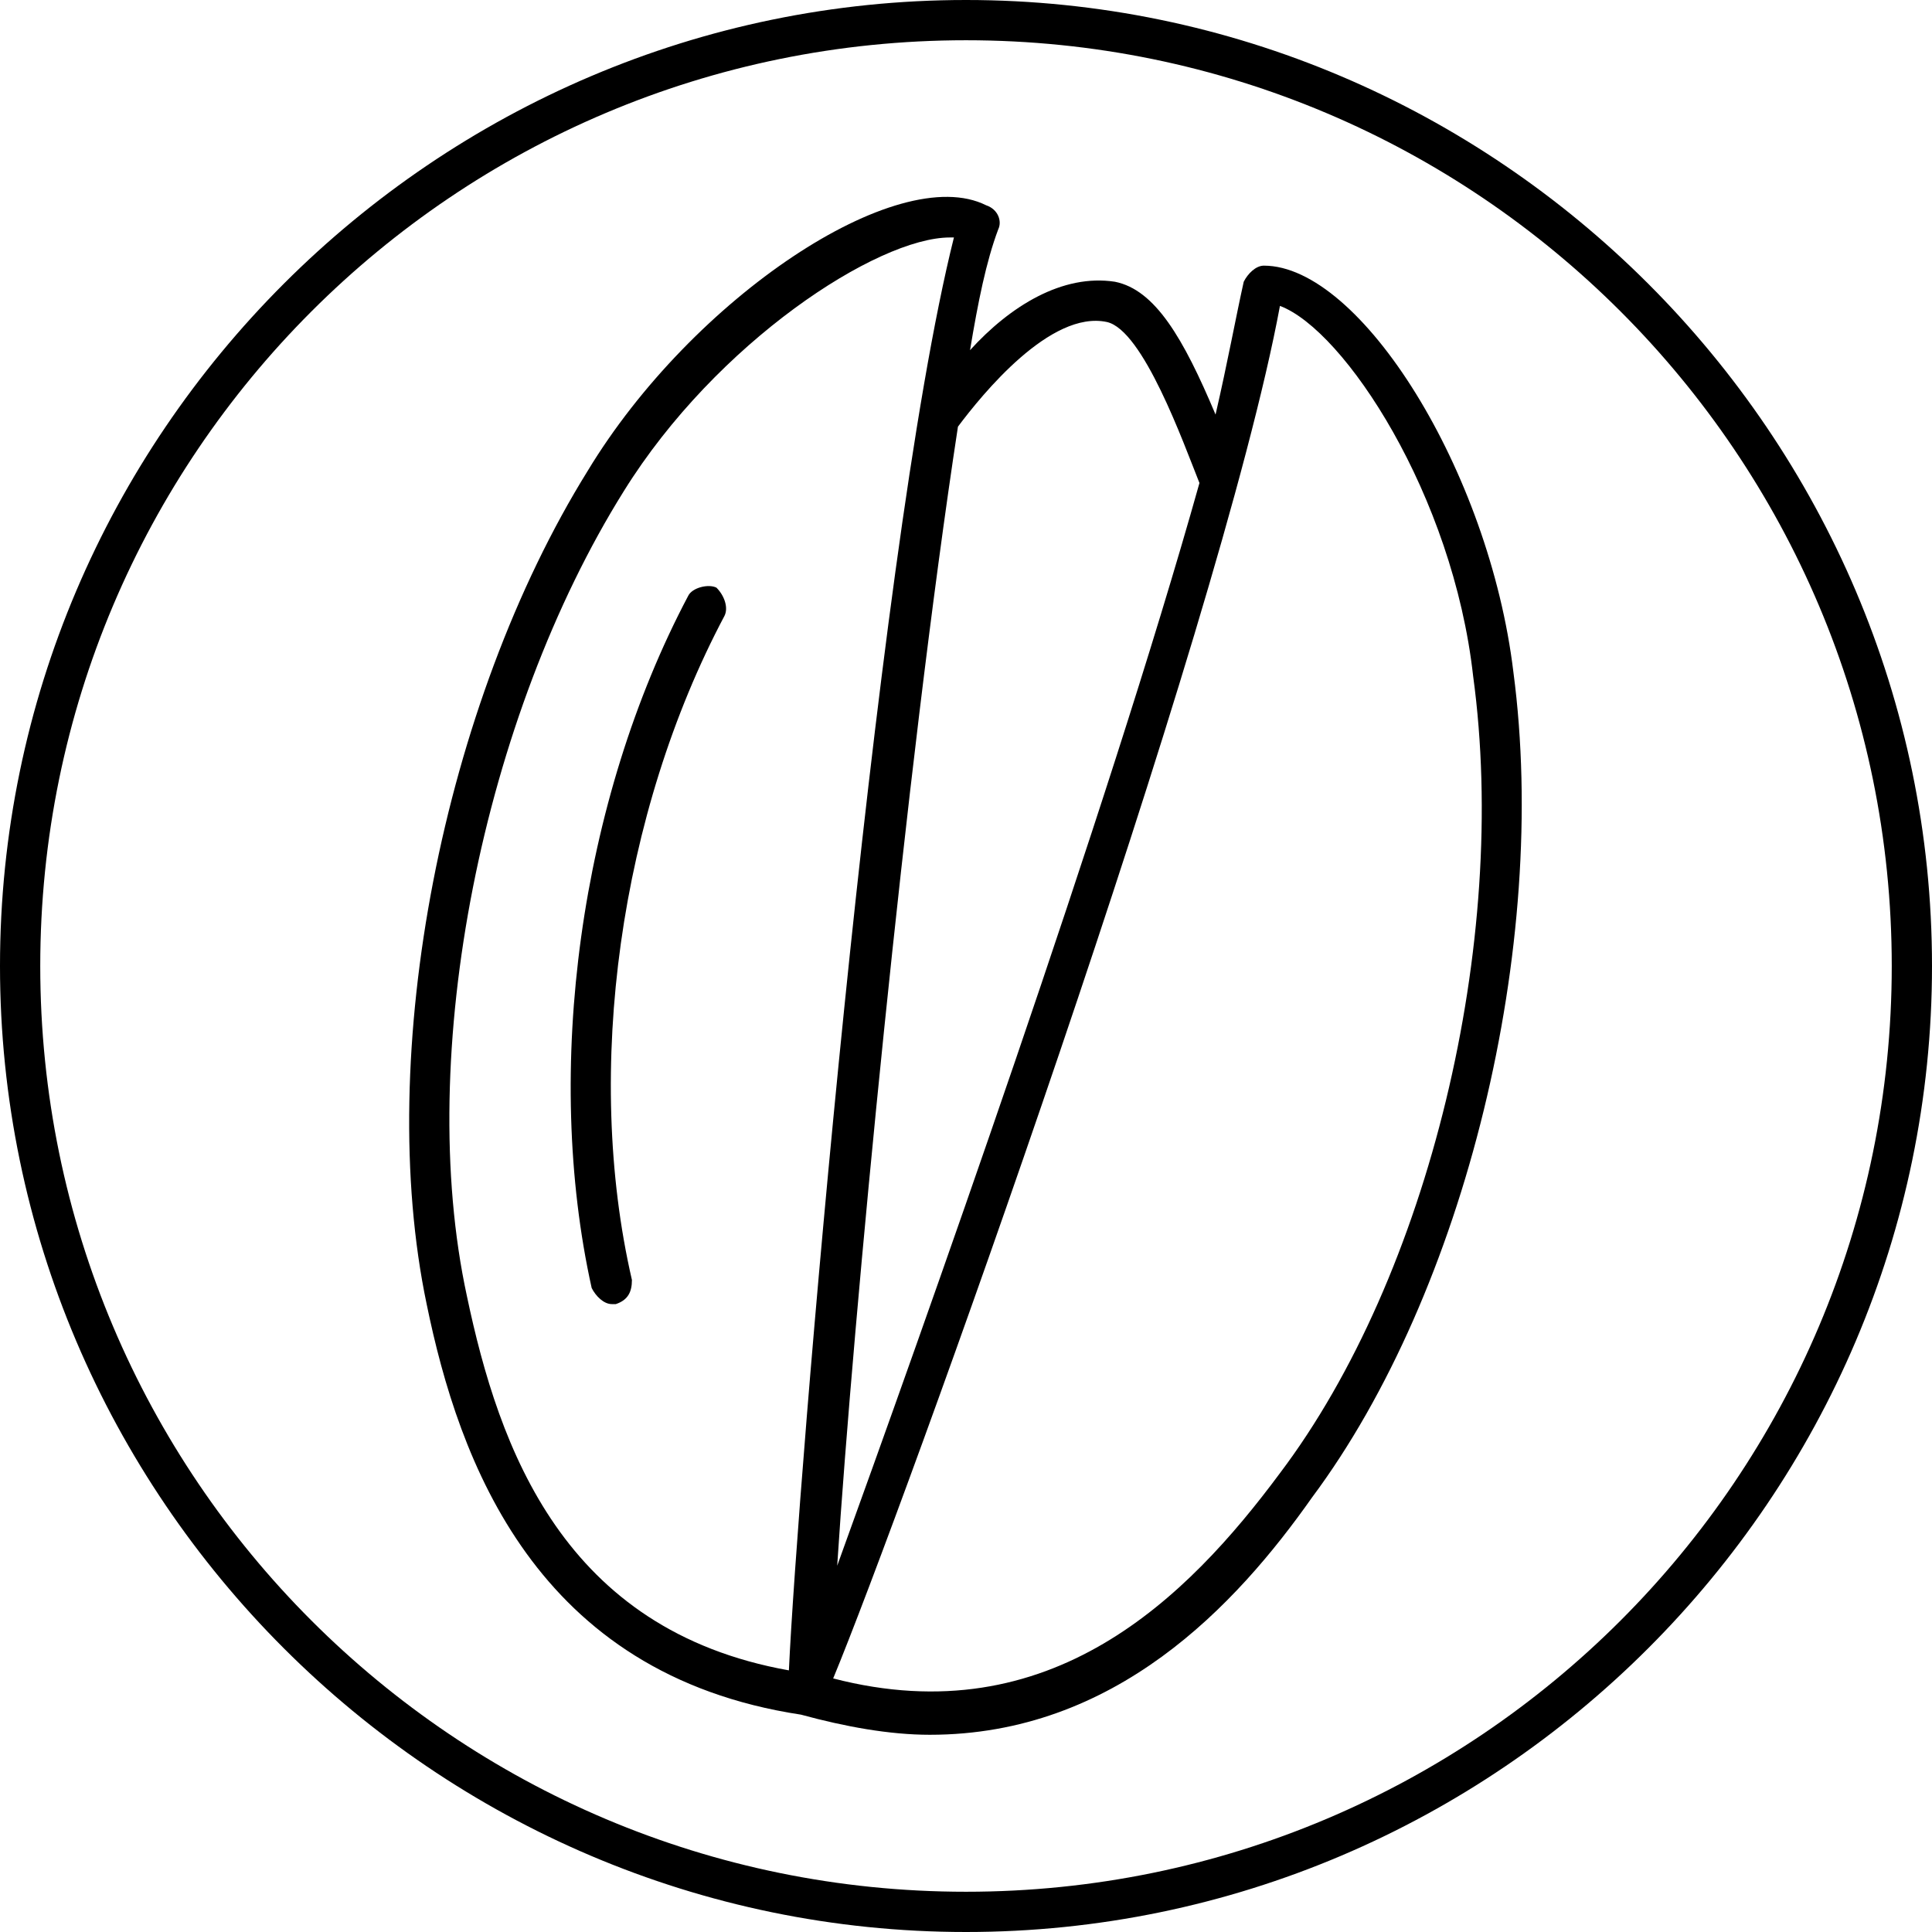
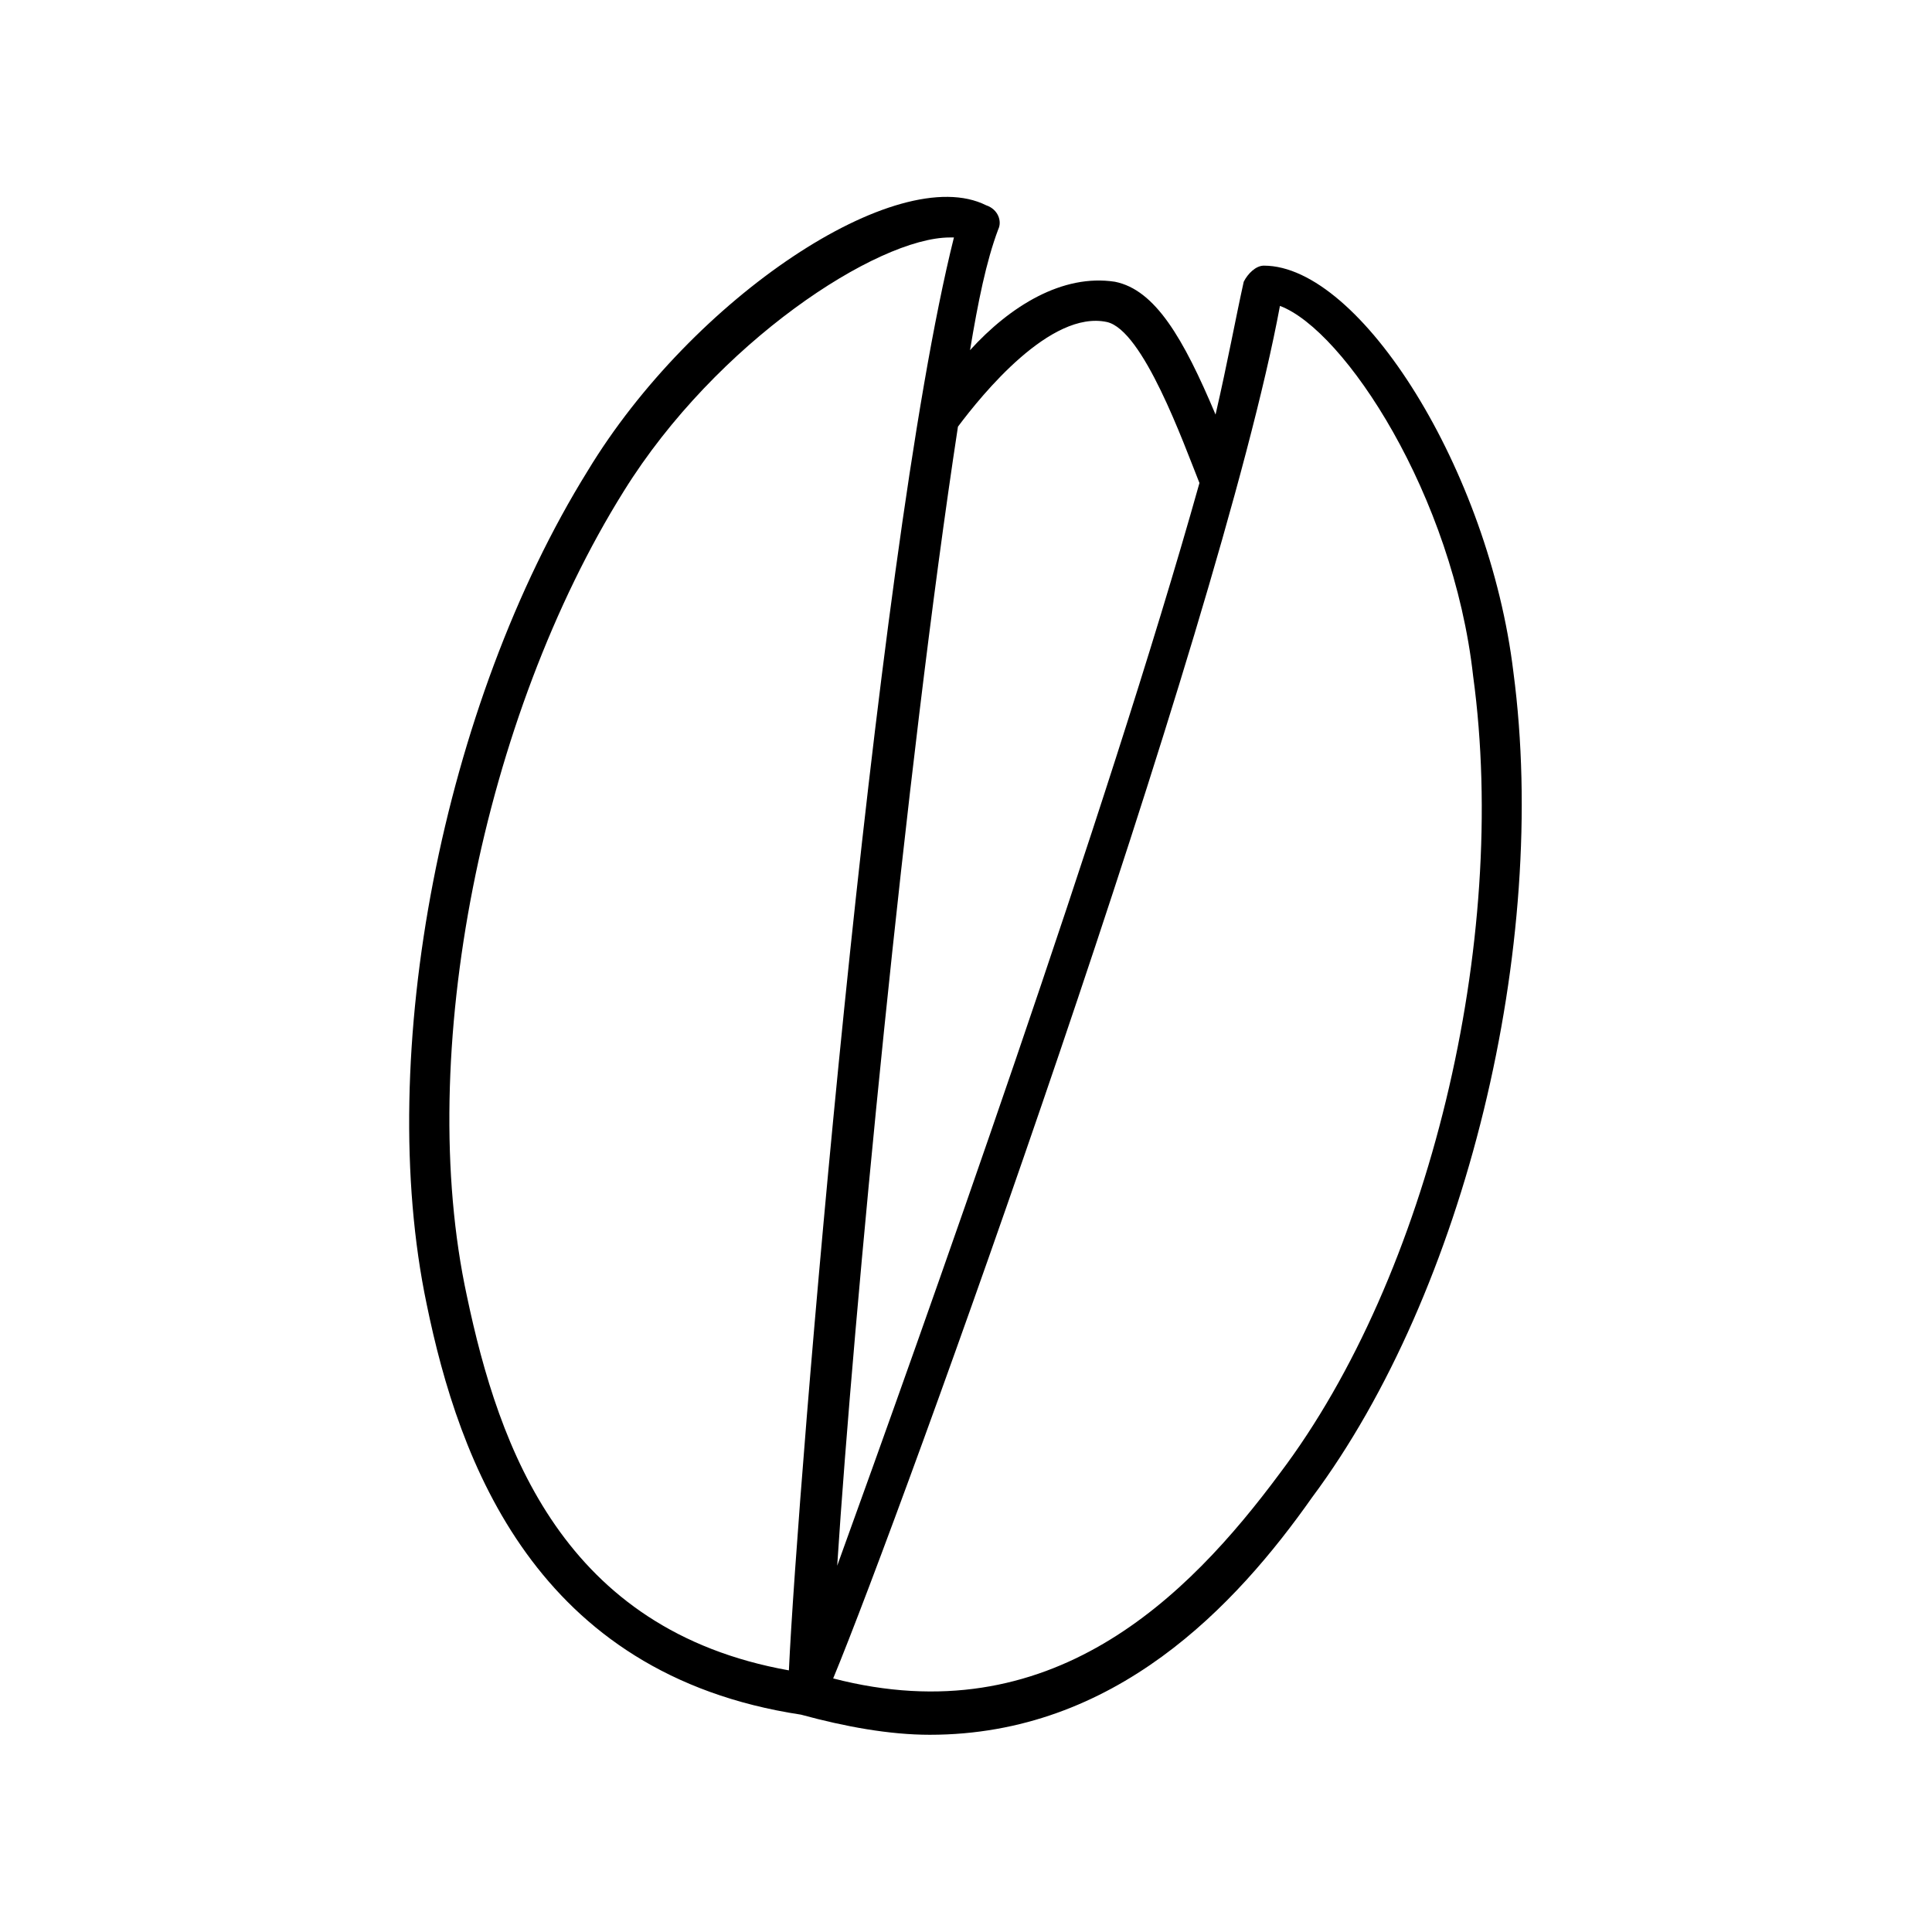
<svg xmlns="http://www.w3.org/2000/svg" version="1.0" id="Livello_1" x="0px" y="0px" viewBox="0 0 48 48" style="enable-background:new 0 0 48 48;" xml:space="preserve">
-   <path id="Path" d="M17.8,14.6c-0.2-0.1-0.6,0-0.7,0.2c-2.7,5.1-3.6,11.8-2.4,17.2c0.1,0.2,0.3,0.4,0.5,0.4c0,0,0.1,0,0.1,0  c0.3-0.1,0.4-0.3,0.4-0.6c-1.2-5.2-0.3-11.6,2.3-16.5C18.1,15.1,18,14.8,17.8,14.6z" />
  <path id="Shape" d="M31.4,6.6c-0.2,0-0.4,0.2-0.5,0.4c-0.2,0.9-0.4,2-0.7,3.3c-0.8-1.9-1.5-3.1-2.5-3.3c-1.3-0.2-2.6,0.6-3.6,1.7  c0.2-1.2,0.4-2.2,0.7-3c0.1-0.2,0-0.5-0.3-0.6c-2.2-1.1-7.3,2.3-9.9,6.6c-3.6,5.8-5.3,14.5-4,20.7c0.8,3.9,2.7,9.2,9.3,10.2  c1.1,0.3,2.2,0.5,3.2,0.5c4.6,0,7.6-3.2,9.5-5.9c3.8-5.1,5.9-13.7,5-20.5C37,11.7,33.8,6.6,31.4,6.6z M27.5,8c0.9,0.2,1.9,3,2.3,4  c-2.3,8.2-6.9,21.1-9,26.9c0.4-6.2,1.7-19.8,3-28.3C24.4,9.8,26.1,7.7,27.5,8z M11.6,32.2c-1.3-6,0.4-14.4,3.9-20  c2.3-3.7,6.3-6.3,8.1-6.3c0,0,0.1,0,0.1,0c-2,8-3.9,31.2-4.1,35.6C14,40.5,12.4,36,11.6,32.2z M31.8,36.6c-2.3,3.1-5.7,6.5-11.1,5.1  c1.7-4.1,9.6-26,11.1-34.1c1.6,0.6,4.3,4.7,4.8,9.2C37.5,23.4,35.5,31.7,31.8,36.6z" />
-   <path id="Shape_00000064336038504980580830000006833358488598244264_" d="M24,0C10.8,0,0,10.8,0,24s10.8,24,24,24s24-10.8,24-24  S37.2,0,24,0z M24,47C11.3,47,1,36.7,1,24S11.3,1,24,1s23,10.3,23,23S36.7,47,24,47z" />
</svg>